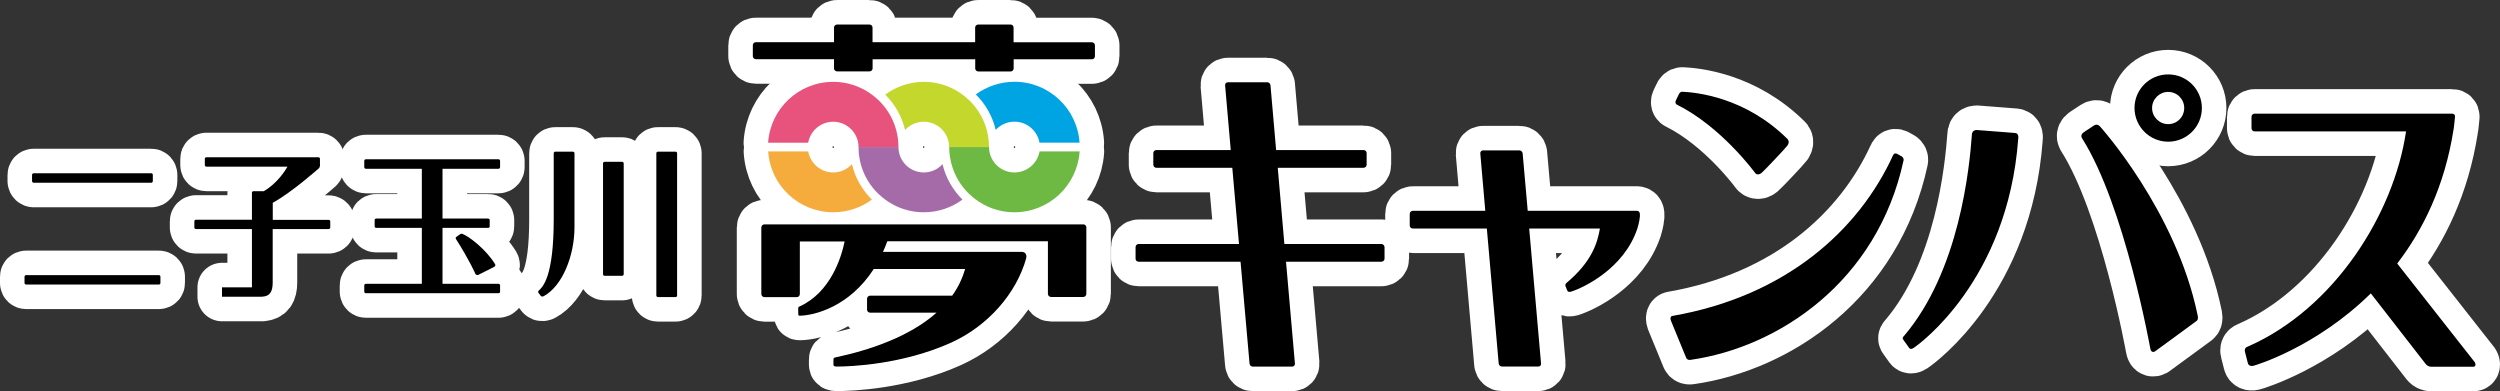
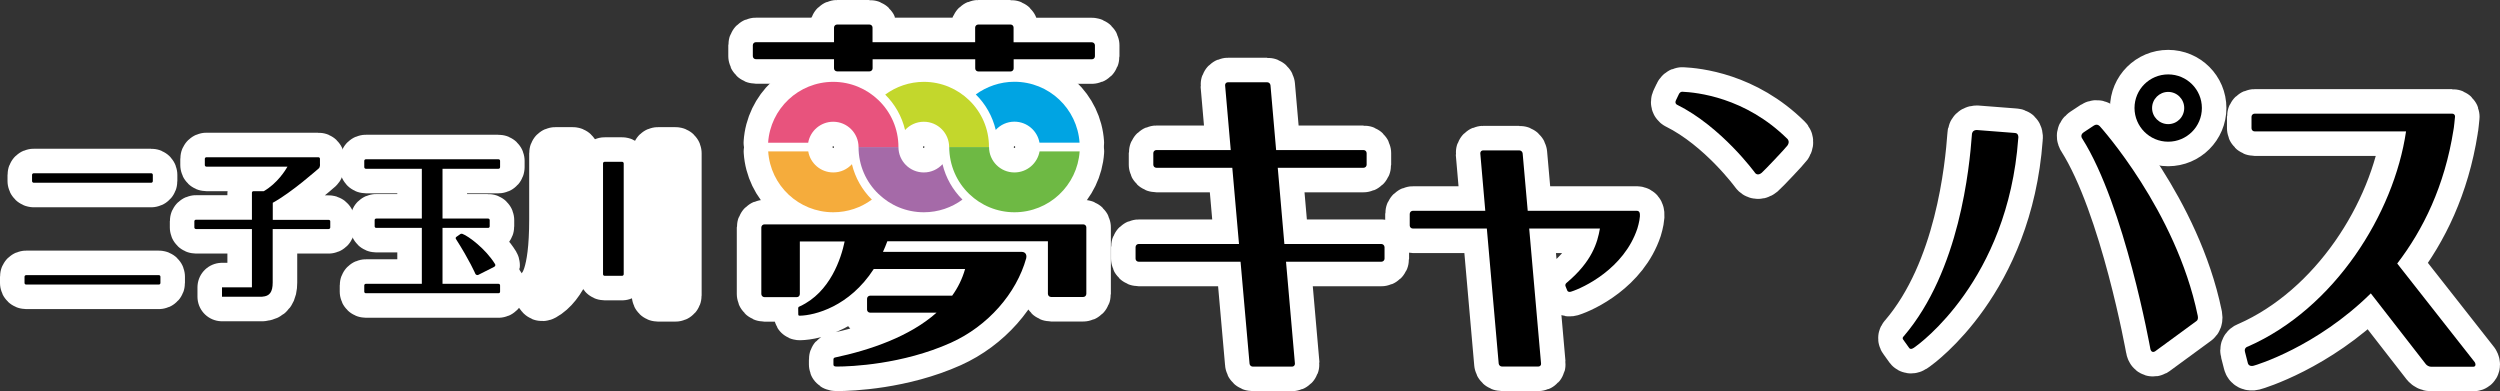
<svg xmlns="http://www.w3.org/2000/svg" version="1.1" id="レイヤー_1" x="0px" y="0px" viewBox="0 0 305.75 47.84" style="enable-background:new 0 0 305.75 47.84;" xml:space="preserve">
  <rect x="0" y="0" width="305.75" height="47.84" fill="#333333" stroke="none" />
  <style type="text/css">
	.st0{opacity:0.8;fill:#00A6E9;}
	.st1{fill:#FFFFFF;stroke:#FFFFFF;stroke-width:6;stroke-linecap:round;stroke-linejoin:round;}
	.st2{fill:#C3D72C;}
	.st3{fill:#A56AA8;}
	.st4{fill:#E8537D;}
	.st5{fill:#00A4E3;}
	.st6{fill:#F5AC3C;}
	.st7{fill:#6EB944;}
</style>
  <path class="st0" d="M-163.25,98.48c0-47.66-38.64-86.3-86.3-86.3c-7.43,0-14.65,0.94-21.53,2.71  c-16.52-44.42-59.3-76.07-109.47-76.07c-5.72,0-11.35,0.42-16.85,1.21c-17.66-57.64-71.3-99.56-134.73-99.56  c-49.04,0-92.23,25.06-117.46,63.07c-14.6-8.7-31.66-13.7-49.89-13.7c-53.92,0-97.64,43.71-97.64,97.64c0,3.2,0.16,6.35,0.46,9.47  c-58.3,6.53-103.63,55.98-103.63,116.03c0,64.49,52.28,116.77,116.77,116.77c13.33,0,26.14-2.24,38.08-6.36  c19.98,35.68,58.14,59.81,101.95,59.81c24.63,0,47.47-7.63,66.31-20.65c13.87,5.81,29.11,9.03,45.09,9.03  c20.71,0,40.16-5.4,57.03-14.86c19.92,35.88,58.2,60.17,102.15,60.17c55.46,0,101.88-38.66,113.8-90.5  c27.5-1.34,49.42-23.85,49.84-51.58C-181.91,160.34-163.25,131.6-163.25,98.48z" />
  <g>
    <g>
      <g>
        <path class="st1" d="M133.53,5.17h-9.57V3.37c0-0.21-0.16-0.37-0.37-0.37h-3.95c-0.21,0-0.38,0.17-0.38,0.37v1.79h-12.55V3.37     c0-0.21-0.17-0.37-0.38-0.37h-3.96C102.17,3,102,3.17,102,3.37v1.79h-9.56c-0.21,0-0.37,0.17-0.37,0.37v1.34     c0,0.21,0.17,0.37,0.37,0.37H102v1.12c0,0.21,0.17,0.37,0.38,0.37h3.96c0.21,0,0.38-0.17,0.38-0.37V7.25h12.55v1.12     c0,0.21,0.17,0.37,0.38,0.37h3.95c0.21,0,0.37-0.17,0.37-0.37V7.25h9.57c0.21,0,0.37-0.16,0.37-0.37V5.54     C133.91,5.34,133.74,5.17,133.53,5.17" />
        <path class="st1" d="M132.49,27.44h-39c-0.21,0-0.38,0.17-0.38,0.38v8.14c0,0.2,0.17,0.38,0.38,0.38h3.96     c0.21,0,0.37-0.17,0.37-0.38v-6.43h5.48c-0.43,2.06-1.76,6.22-5.47,7.93c-0.08,0.04-0.21,0.05-0.21,0.24l0.01,0.76     c0,0.15,0.12,0.15,0.2,0.15c1.8-0.04,6.04-1.09,9.03-5.71h11.17c-0.34,1.2-0.88,2.29-1.58,3.26h-10.03     c-0.21,0-0.38,0.17-0.38,0.37v1.34c0,0.21,0.17,0.37,0.38,0.37h8.12c-3.29,2.93-8.15,4.58-12.45,5.49     c-0.17,0.04-0.16,0.24-0.16,0.24v0.6c0,0.18,0.07,0.26,0.43,0.26c1.69,0,8-0.25,13.93-2.91c4.53-2.04,8.02-6.03,9.22-10.35     c0.06-0.25,0.03-0.77-0.59-0.77h-16.93c0.19-0.41,0.36-0.84,0.53-1.29h19.64v6.43c0,0.2,0.17,0.38,0.38,0.38h3.95     c0.2,0,0.37-0.17,0.37-0.38v-8.14C132.86,27.61,132.69,27.44,132.49,27.44" />
        <path class="st1" d="M116.09,17.99" />
        <path class="st1" d="M109.88,17.99" />
        <path class="st1" d="M105.01,17.99" />
        <path class="st1" d="M118.52,12.25c-1.43-1.38-3.38-2.24-5.53-2.24c-1.77,0-3.41,0.59-4.73,1.56c1.18,1.17,2.04,2.66,2.43,4.33     c0.57-0.62,1.38-1.01,2.29-1.01c1.72,0,3.1,1.39,3.1,3.1h4.87C120.96,15.74,120.03,13.7,118.52,12.25" />
        <path class="st1" d="M112.98,21.09c-1.71,0-3.1-1.39-3.1-3.1h-4.88c0,2.25,0.93,4.29,2.44,5.73c1.44,1.39,3.39,2.24,5.55,2.24     c1.76,0,3.4-0.58,4.72-1.55c-1.18-1.17-2.04-2.66-2.44-4.33C114.7,20.7,113.89,21.09,112.98,21.09" />
        <path class="st1" d="M107.44,12.25c-1.43-1.38-3.39-2.24-5.54-2.24c-4.23,0-7.69,3.29-7.96,7.45h4.9     c0.25-1.46,1.53-2.57,3.06-2.57c1.71,0,3.1,1.39,3.1,3.1h4.88C109.88,15.74,108.95,13.7,107.44,12.25" />
        <path class="st1" d="M124.06,10c-1.76,0-3.4,0.59-4.72,1.55c1.19,1.17,2.04,2.66,2.44,4.34c0.56-0.62,1.38-1.01,2.28-1.01     c1.54,0,2.81,1.11,3.07,2.57h4.9C131.75,13.29,128.3,10,124.06,10" />
        <path class="st1" d="M101.91,21.09c-1.53,0-2.81-1.11-3.06-2.57h-4.9c0.27,4.16,3.73,7.44,7.96,7.44c1.77,0,3.4-0.58,4.72-1.55     c-1.18-1.17-2.04-2.66-2.44-4.33C103.62,20.7,102.81,21.09,101.91,21.09" />
        <path class="st1" d="M124.06,21.09c-1.71,0-3.1-1.39-3.1-3.1h-4.87c0.01,2.25,0.94,4.29,2.44,5.73c1.44,1.39,3.4,2.24,5.54,2.24     c4.23,0,7.69-3.29,7.97-7.44h-4.9C126.87,19.98,125.61,21.09,124.06,21.09" />
        <path class="st1" d="M205.07,12.79c5.48,2.72,9.58,8.36,9.58,8.36s0.29,0.42,0.81-0.02c0.3-0.25,2.9-2.99,3.15-3.34     c0.33-0.48,0-0.79,0-0.79c-5.19-5.14-11.16-5.7-12.87-5.78c-0.2-0.01-0.37,0.17-0.43,0.33l-0.33,0.69     C204.78,12.63,205.07,12.79,205.07,12.79" />
-         <path class="st1" d="M232.61,19.15l-0.55-0.31c-0.4-0.23-0.54,0.15-0.54,0.15c-4.17,9.14-13.1,17.24-27,19.65     c0,0-0.36,0.04-0.16,0.59l1.86,4.53c0.16,0.34,0.54,0.25,0.54,0.25c10.7-1.53,22.83-9.5,26.05-24.41     C232.83,19.43,232.77,19.27,232.61,19.15" />
        <path class="st1" d="M246.4,16.26l-4.64-0.36c-0.57,0-0.59,0.49-0.59,0.49c-0.3,4.12-1.51,16.73-8.33,24.72     c0,0-0.27,0.21-0.06,0.45l0.73,1.02c0.2,0.2,0.45,0.04,0.73-0.17c0.41-0.3,11.32-8.08,12.59-25.46     C246.84,16.94,246.95,16.26,246.4,16.26" />
        <path class="st1" d="M256.85,15.49c0,0-0.3-0.43-0.76-0.14l-1.24,0.82c-0.53,0.35-0.19,0.78-0.19,0.78     c5.2,8.23,8.32,25.67,8.32,25.67s0.08,0.62,0.57,0.36l5.08-3.72c0.29-0.19,0.14-0.71,0.14-0.71     C266.12,25.74,256.85,15.49,256.85,15.49" />
        <path class="st1" d="M265.17,17.33c2.27,0,4.12-1.84,4.12-4.12c0-2.27-1.84-4.11-4.12-4.11c-2.28,0-4.12,1.84-4.12,4.11     C261.06,15.49,262.9,17.33,265.17,17.33 M265.17,11.24c1.08,0,1.96,0.88,1.96,1.97c0,1.09-0.87,1.97-1.96,1.97     c-1.08,0-1.97-0.88-1.97-1.97C263.2,12.12,264.09,11.24,265.17,11.24" />
        <path class="st1" d="M168.94,29.84h-11.86l-0.81-9.32h10.49c0.21,0,0.38-0.17,0.38-0.37v-1.43c0-0.2-0.17-0.37-0.38-0.37h-10.69     l-0.69-7.92c-0.02-0.21-0.2-0.37-0.4-0.37h-4.8c-0.21,0-0.36,0.16-0.35,0.37l0.69,7.92h-9.09c-0.21,0-0.38,0.17-0.38,0.37v1.43     c0,0.21,0.17,0.37,0.38,0.37h9.28l0.82,9.32h-12.27c-0.21,0-0.38,0.17-0.38,0.38v1.42c0,0.21,0.17,0.37,0.38,0.37h12.46     l1.1,12.46c0.01,0.21,0.2,0.37,0.4,0.37h4.8c0.2,0,0.36-0.16,0.35-0.37l-1.09-12.46h11.67c0.2,0,0.38-0.17,0.38-0.37v-1.42     C169.32,30.01,169.14,29.84,168.94,29.84" />
        <path class="st1" d="M200.16,25.78h-13.32l-0.62-7.02c-0.02-0.21-0.21-0.37-0.41-0.37h-4.42c-0.21,0-0.36,0.16-0.35,0.37     l0.61,7.02h-8.86c-0.2,0-0.38,0.17-0.38,0.38v1.42c0,0.21,0.17,0.37,0.38,0.37h9.05l1.45,16.51c0.02,0.21,0.2,0.37,0.41,0.37     h4.43c0.21,0,0.37-0.16,0.34-0.37l-1.45-16.51h8.65c-0.3,1.73-0.96,4.02-4.05,6.62c-0.1,0.09-0.25,0.2-0.14,0.48l0.2,0.49     c0.1,0.2,0.32,0.17,0.46,0.13c1.5-0.47,6.47-2.8,8.11-7.72c0,0,0.27-0.86,0.31-1.49C200.58,26.07,200.53,25.78,200.16,25.78" />
        <path class="st1" d="M302.65,44.28l-9.47-12.05c3.16-4.12,5.8-9.47,6.88-16.34c0.04-0.06,0.19-1.62,0.19-1.62     c0.02-0.21-0.14-0.37-0.34-0.37h-24.17c-0.2,0-0.38,0.17-0.38,0.37v1.42c0,0.21,0.17,0.38,0.38,0.38h18.52     c-1.48,10.06-8.72,21.64-19.33,26.31c0,0-0.51,0.11-0.37,0.65l0.35,1.37c0.06,0.26,0.31,0.43,0.7,0.33     c0.33-0.08,7.69-2.3,14.34-8.85l6.74,8.67c0.13,0.16,0.4,0.3,0.61,0.3h5.21C302.76,44.84,302.83,44.57,302.65,44.28" />
        <path class="st1" d="M76.09,19.79h-2.15c-0.11,0-0.19,0.09-0.19,0.2v13.54c0,0.11,0.08,0.2,0.19,0.2h2.15     c0.1,0,0.19-0.09,0.19-0.2V19.99C76.28,19.88,76.19,19.79,76.09,19.79" />
        <path class="st1" d="M70.06,18.55h-2.15c-0.11,0-0.19,0.08-0.19,0.19v8.09c0,7.07-1.35,8.26-1.84,8.72     c-0.06,0.05-0.09,0.17-0.03,0.26l0.29,0.38c0.1,0.12,0.28,0.08,0.38,0.02c2.27-1.26,3.74-4.93,3.74-8.44v-9.03     C70.26,18.63,70.16,18.55,70.06,18.55" />
        <path class="st1" d="M82.62,18.55h-2.16c-0.1,0-0.19,0.08-0.19,0.19v17.4c0,0.11,0.09,0.19,0.19,0.19h2.16     c0.11,0,0.19-0.09,0.19-0.19v-17.4C82.81,18.63,82.73,18.55,82.62,18.55" />
        <path class="st1" d="M61.16,20.44v-0.77c0-0.1-0.08-0.19-0.19-0.19H44.74c-0.11,0-0.19,0.09-0.19,0.19v0.77     c0,0.11,0.09,0.2,0.19,0.2h6.85v6.09h-5.58c-0.11,0-0.19,0.08-0.19,0.19v0.76c0,0.11,0.08,0.19,0.19,0.19h5.58v6.84h-6.85     c-0.11,0-0.19,0.09-0.19,0.19v0.77c0,0.11,0.09,0.19,0.19,0.19h16.23c0.11,0,0.19-0.08,0.19-0.19v-0.77     c0-0.1-0.08-0.19-0.19-0.19h-6.85v-6.84h5.58c0.11,0,0.19-0.08,0.19-0.19v-0.76c0-0.11-0.08-0.19-0.19-0.19h-5.58v-6.09h6.85     C61.08,20.64,61.16,20.55,61.16,20.44" />
        <path class="st1" d="M56.55,28.6c-0.09-0.03-0.2-0.02-0.28,0.05l-0.47,0.33c-0.12,0.09-0.05,0.23-0.05,0.23     c1.68,2.63,2.38,4.26,2.38,4.26s0.09,0.24,0.36,0.15l1.96-0.99c0.18-0.13,0.14-0.25,0.09-0.34     C59.41,30.46,57.33,28.89,56.55,28.6" />
        <path class="st1" d="M40.2,26.89h-6.84v-2.09c2.39-1.32,5.39-4.02,5.61-4.19c0.22-0.18,0.16-0.59,0.16-0.59v-0.6     c0-0.1-0.08-0.19-0.19-0.19H25.24c-0.1,0-0.19,0.09-0.19,0.19v0.77c0,0.11,0.09,0.19,0.19,0.19h9.92c-0.23,0.41-1.23,2.04-2.9,3     h-0.27h-0.99c-0.11,0-0.19,0.09-0.19,0.19v3.3h-6.84c-0.11,0-0.2,0.08-0.2,0.19v0.76c0,0.1,0.08,0.19,0.2,0.19h6.84v7.13l0,0     h-3.66v1.15h4.93v-0.01c0.89-0.05,1.27-0.56,1.27-1.73v-6.54h6.84c0.11,0,0.2-0.09,0.2-0.19v-0.76     C40.4,26.97,40.3,26.89,40.2,26.89" />
        <path class="st1" d="M4.12,22.35H18.5c0.11,0,0.19-0.1,0.19-0.2v-0.76c0-0.11-0.08-0.2-0.19-0.2H4.12c-0.11,0-0.2,0.09-0.2,0.2     v0.76C3.92,22.25,4.01,22.35,4.12,22.35" />
        <path class="st1" d="M19.43,33.65H3.2c-0.11,0-0.2,0.08-0.2,0.19v0.77c0,0.11,0.09,0.19,0.2,0.19h16.23     c0.11,0,0.19-0.09,0.19-0.19v-0.77C19.62,33.73,19.54,33.65,19.43,33.65" />
      </g>
    </g>
    <g>
      <g>
        <path d="M133.53,5.17h-9.57V3.37c0-0.21-0.16-0.37-0.37-0.37h-3.95c-0.21,0-0.38,0.17-0.38,0.37v1.79h-12.55V3.37     c0-0.21-0.17-0.37-0.38-0.37h-3.96C102.17,3,102,3.17,102,3.37v1.79h-9.56c-0.21,0-0.37,0.17-0.37,0.37v1.34     c0,0.21,0.17,0.37,0.37,0.37H102v1.12c0,0.21,0.17,0.37,0.38,0.37h3.96c0.21,0,0.38-0.17,0.38-0.37V7.25h12.55v1.12     c0,0.21,0.17,0.37,0.38,0.37h3.95c0.21,0,0.37-0.17,0.37-0.37V7.25h9.57c0.21,0,0.37-0.16,0.37-0.37V5.54     C133.91,5.34,133.74,5.17,133.53,5.17" />
        <path d="M132.49,27.44h-39c-0.21,0-0.38,0.17-0.38,0.38v8.14c0,0.2,0.17,0.38,0.38,0.38h3.96c0.21,0,0.37-0.17,0.37-0.38v-6.43     h5.48c-0.43,2.06-1.76,6.22-5.47,7.93c-0.08,0.04-0.21,0.05-0.21,0.24l0.01,0.76c0,0.15,0.12,0.15,0.2,0.15     c1.8-0.04,6.04-1.09,9.03-5.71h11.17c-0.34,1.2-0.88,2.29-1.58,3.26h-10.03c-0.21,0-0.38,0.17-0.38,0.37v1.34     c0,0.21,0.17,0.37,0.38,0.37h8.12c-3.29,2.93-8.15,4.58-12.45,5.49c-0.17,0.04-0.16,0.24-0.16,0.24v0.6     c0,0.18,0.07,0.26,0.43,0.26c1.69,0,8-0.25,13.93-2.91c4.53-2.04,8.02-6.03,9.22-10.35c0.06-0.25,0.03-0.77-0.59-0.77h-16.93     c0.19-0.41,0.36-0.84,0.53-1.29h19.64v6.43c0,0.2,0.17,0.38,0.38,0.38h3.95c0.2,0,0.37-0.17,0.37-0.38v-8.14     C132.86,27.61,132.69,27.44,132.49,27.44" />
        <path d="M116.09,17.99" />
        <path d="M109.88,17.99" />
        <path d="M105.01,17.99" />
        <path class="st2" d="M118.52,12.25c-1.43-1.38-3.38-2.24-5.53-2.24c-1.77,0-3.41,0.59-4.73,1.56c1.18,1.17,2.04,2.66,2.43,4.33     c0.57-0.62,1.38-1.01,2.29-1.01c1.72,0,3.1,1.39,3.1,3.1h4.87C120.96,15.74,120.03,13.7,118.52,12.25" />
        <path class="st3" d="M112.98,21.09c-1.71,0-3.1-1.39-3.1-3.1h-4.88c0,2.25,0.93,4.29,2.44,5.73c1.44,1.39,3.39,2.24,5.55,2.24     c1.76,0,3.4-0.58,4.72-1.55c-1.18-1.17-2.04-2.66-2.44-4.33C114.7,20.7,113.89,21.09,112.98,21.09" />
        <path class="st4" d="M107.44,12.25c-1.43-1.38-3.39-2.24-5.54-2.24c-4.23,0-7.69,3.29-7.96,7.45h4.9     c0.25-1.46,1.53-2.57,3.06-2.57c1.71,0,3.1,1.39,3.1,3.1h4.88C109.88,15.74,108.95,13.7,107.44,12.25" />
        <path class="st5" d="M124.06,10c-1.76,0-3.4,0.59-4.72,1.55c1.19,1.17,2.04,2.66,2.44,4.34c0.56-0.62,1.38-1.01,2.28-1.01     c1.54,0,2.81,1.11,3.07,2.57h4.9C131.75,13.29,128.3,10,124.06,10" />
        <path class="st6" d="M101.91,21.09c-1.53,0-2.81-1.11-3.06-2.57h-4.9c0.27,4.16,3.73,7.44,7.96,7.44c1.77,0,3.4-0.58,4.72-1.55     c-1.18-1.17-2.04-2.66-2.44-4.33C103.62,20.7,102.81,21.09,101.91,21.09" />
        <path class="st7" d="M124.06,21.09c-1.71,0-3.1-1.39-3.1-3.1h-4.87c0.01,2.25,0.94,4.29,2.44,5.73c1.44,1.39,3.4,2.24,5.54,2.24     c4.23,0,7.69-3.29,7.97-7.44h-4.9C126.87,19.98,125.61,21.09,124.06,21.09" />
        <path d="M205.07,12.79c5.48,2.72,9.58,8.36,9.58,8.36s0.29,0.42,0.81-0.02c0.3-0.25,2.9-2.99,3.15-3.34c0.33-0.48,0-0.79,0-0.79     c-5.19-5.14-11.16-5.7-12.87-5.78c-0.2-0.01-0.37,0.17-0.43,0.33l-0.33,0.69C204.78,12.63,205.07,12.79,205.07,12.79" />
-         <path d="M232.61,19.15l-0.55-0.31c-0.4-0.23-0.54,0.15-0.54,0.15c-4.17,9.14-13.1,17.24-27,19.65c0,0-0.36,0.04-0.16,0.59     l1.86,4.53c0.16,0.34,0.54,0.25,0.54,0.25c10.7-1.53,22.83-9.5,26.05-24.41C232.83,19.43,232.77,19.27,232.61,19.15" />
        <path d="M246.4,16.26l-4.64-0.36c-0.57,0-0.59,0.49-0.59,0.49c-0.3,4.12-1.51,16.73-8.33,24.72c0,0-0.27,0.21-0.06,0.45     l0.73,1.02c0.2,0.2,0.45,0.04,0.73-0.17c0.41-0.3,11.32-8.08,12.59-25.46C246.84,16.94,246.95,16.26,246.4,16.26" />
        <path d="M256.85,15.49c0,0-0.3-0.43-0.76-0.14l-1.24,0.82c-0.53,0.35-0.19,0.78-0.19,0.78c5.2,8.23,8.32,25.67,8.32,25.67     s0.08,0.62,0.57,0.36l5.08-3.72c0.29-0.19,0.14-0.71,0.14-0.71C266.12,25.74,256.85,15.49,256.85,15.49" />
        <path d="M265.17,17.33c2.27,0,4.12-1.84,4.12-4.12c0-2.27-1.84-4.11-4.12-4.11c-2.28,0-4.12,1.84-4.12,4.11     C261.06,15.49,262.9,17.33,265.17,17.33 M265.17,11.24c1.08,0,1.96,0.88,1.96,1.97c0,1.09-0.87,1.97-1.96,1.97     c-1.08,0-1.97-0.88-1.97-1.97C263.2,12.12,264.09,11.24,265.17,11.24" />
        <path d="M168.94,29.84h-11.86l-0.81-9.32h10.49c0.21,0,0.38-0.17,0.38-0.37v-1.43c0-0.2-0.17-0.37-0.38-0.37h-10.69l-0.69-7.92     c-0.02-0.21-0.2-0.37-0.4-0.37h-4.8c-0.21,0-0.36,0.16-0.35,0.37l0.69,7.92h-9.09c-0.21,0-0.38,0.17-0.38,0.37v1.43     c0,0.21,0.17,0.37,0.38,0.37h9.28l0.82,9.32h-12.27c-0.21,0-0.38,0.17-0.38,0.38v1.42c0,0.21,0.17,0.37,0.38,0.37h12.46     l1.1,12.46c0.01,0.21,0.2,0.37,0.4,0.37h4.8c0.2,0,0.36-0.16,0.35-0.37l-1.09-12.46h11.67c0.2,0,0.38-0.17,0.38-0.37v-1.42     C169.32,30.01,169.14,29.84,168.94,29.84" />
        <path d="M200.16,25.78h-13.32l-0.62-7.02c-0.02-0.21-0.21-0.37-0.41-0.37h-4.42c-0.21,0-0.36,0.16-0.35,0.37l0.61,7.02h-8.86     c-0.2,0-0.38,0.17-0.38,0.38v1.42c0,0.21,0.17,0.37,0.38,0.37h9.05l1.45,16.51c0.02,0.21,0.2,0.37,0.41,0.37h4.43     c0.21,0,0.37-0.16,0.34-0.37l-1.45-16.51h8.65c-0.3,1.73-0.96,4.02-4.05,6.62c-0.1,0.09-0.25,0.2-0.14,0.48l0.2,0.49     c0.1,0.2,0.32,0.17,0.46,0.13c1.5-0.47,6.47-2.8,8.11-7.72c0,0,0.27-0.86,0.31-1.49C200.58,26.07,200.53,25.78,200.16,25.78" />
        <path d="M302.65,44.28l-9.47-12.05c3.16-4.12,5.8-9.47,6.88-16.34c0.04-0.06,0.19-1.62,0.19-1.62c0.02-0.21-0.14-0.37-0.34-0.37     h-24.17c-0.2,0-0.38,0.17-0.38,0.37v1.42c0,0.21,0.17,0.38,0.38,0.38h18.52c-1.48,10.06-8.72,21.64-19.33,26.31     c0,0-0.51,0.11-0.37,0.65l0.35,1.37c0.06,0.26,0.31,0.43,0.7,0.33c0.33-0.08,7.69-2.3,14.34-8.85l6.74,8.67     c0.13,0.16,0.4,0.3,0.61,0.3h5.21C302.76,44.84,302.83,44.57,302.65,44.28" />
        <path d="M76.09,19.79h-2.15c-0.11,0-0.19,0.09-0.19,0.2v13.54c0,0.11,0.08,0.2,0.19,0.2h2.15c0.1,0,0.19-0.09,0.19-0.2V19.99     C76.28,19.88,76.19,19.79,76.09,19.79" />
-         <path d="M70.06,18.55h-2.15c-0.11,0-0.19,0.08-0.19,0.19v8.09c0,7.07-1.35,8.26-1.84,8.72c-0.06,0.05-0.09,0.17-0.03,0.26     l0.29,0.38c0.1,0.12,0.28,0.08,0.38,0.02c2.27-1.26,3.74-4.93,3.74-8.44v-9.03C70.26,18.63,70.16,18.55,70.06,18.55" />
-         <path d="M82.62,18.55h-2.16c-0.1,0-0.19,0.08-0.19,0.19v17.4c0,0.11,0.09,0.19,0.19,0.19h2.16c0.11,0,0.19-0.09,0.19-0.19v-17.4     C82.81,18.63,82.73,18.55,82.62,18.55" />
        <path d="M61.16,20.44v-0.77c0-0.1-0.08-0.19-0.19-0.19H44.74c-0.11,0-0.19,0.09-0.19,0.19v0.77c0,0.11,0.09,0.2,0.19,0.2h6.85     v6.09h-5.58c-0.11,0-0.19,0.08-0.19,0.19v0.76c0,0.11,0.08,0.19,0.19,0.19h5.58v6.84h-6.85c-0.11,0-0.19,0.09-0.19,0.19v0.77     c0,0.11,0.09,0.19,0.19,0.19h16.23c0.11,0,0.19-0.08,0.19-0.19v-0.77c0-0.1-0.08-0.19-0.19-0.19h-6.85v-6.84h5.58     c0.11,0,0.19-0.08,0.19-0.19v-0.76c0-0.11-0.08-0.19-0.19-0.19h-5.58v-6.09h6.85C61.08,20.64,61.16,20.55,61.16,20.44" />
        <path d="M56.55,28.6c-0.09-0.03-0.2-0.02-0.28,0.05l-0.47,0.33c-0.12,0.09-0.05,0.23-0.05,0.23c1.68,2.63,2.38,4.26,2.38,4.26     s0.09,0.24,0.36,0.15l1.96-0.99c0.18-0.13,0.14-0.25,0.09-0.34C59.41,30.46,57.33,28.89,56.55,28.6" />
        <path d="M40.2,26.89h-6.84v-2.09c2.39-1.32,5.39-4.02,5.61-4.19c0.22-0.18,0.16-0.59,0.16-0.59v-0.6c0-0.1-0.08-0.19-0.19-0.19     H25.24c-0.1,0-0.19,0.09-0.19,0.19v0.77c0,0.11,0.09,0.19,0.19,0.19h9.92c-0.23,0.41-1.23,2.04-2.9,3h-0.27h-0.99     c-0.11,0-0.19,0.09-0.19,0.19v3.3h-6.84c-0.11,0-0.2,0.08-0.2,0.19v0.76c0,0.1,0.08,0.19,0.2,0.19h6.84v7.13l0,0h-3.66v1.15h4.93     v-0.01c0.89-0.05,1.27-0.56,1.27-1.73v-6.54h6.84c0.11,0,0.2-0.09,0.2-0.19v-0.76C40.4,26.97,40.3,26.89,40.2,26.89" />
        <path d="M4.12,22.35H18.5c0.11,0,0.19-0.1,0.19-0.2v-0.76c0-0.11-0.08-0.2-0.19-0.2H4.12c-0.11,0-0.2,0.09-0.2,0.2v0.76     C3.92,22.25,4.01,22.35,4.12,22.35" />
        <path d="M19.43,33.65H3.2c-0.11,0-0.2,0.08-0.2,0.19v0.77c0,0.11,0.09,0.19,0.2,0.19h16.23c0.11,0,0.19-0.09,0.19-0.19v-0.77     C19.62,33.73,19.54,33.65,19.43,33.65" />
      </g>
    </g>
  </g>
</svg>